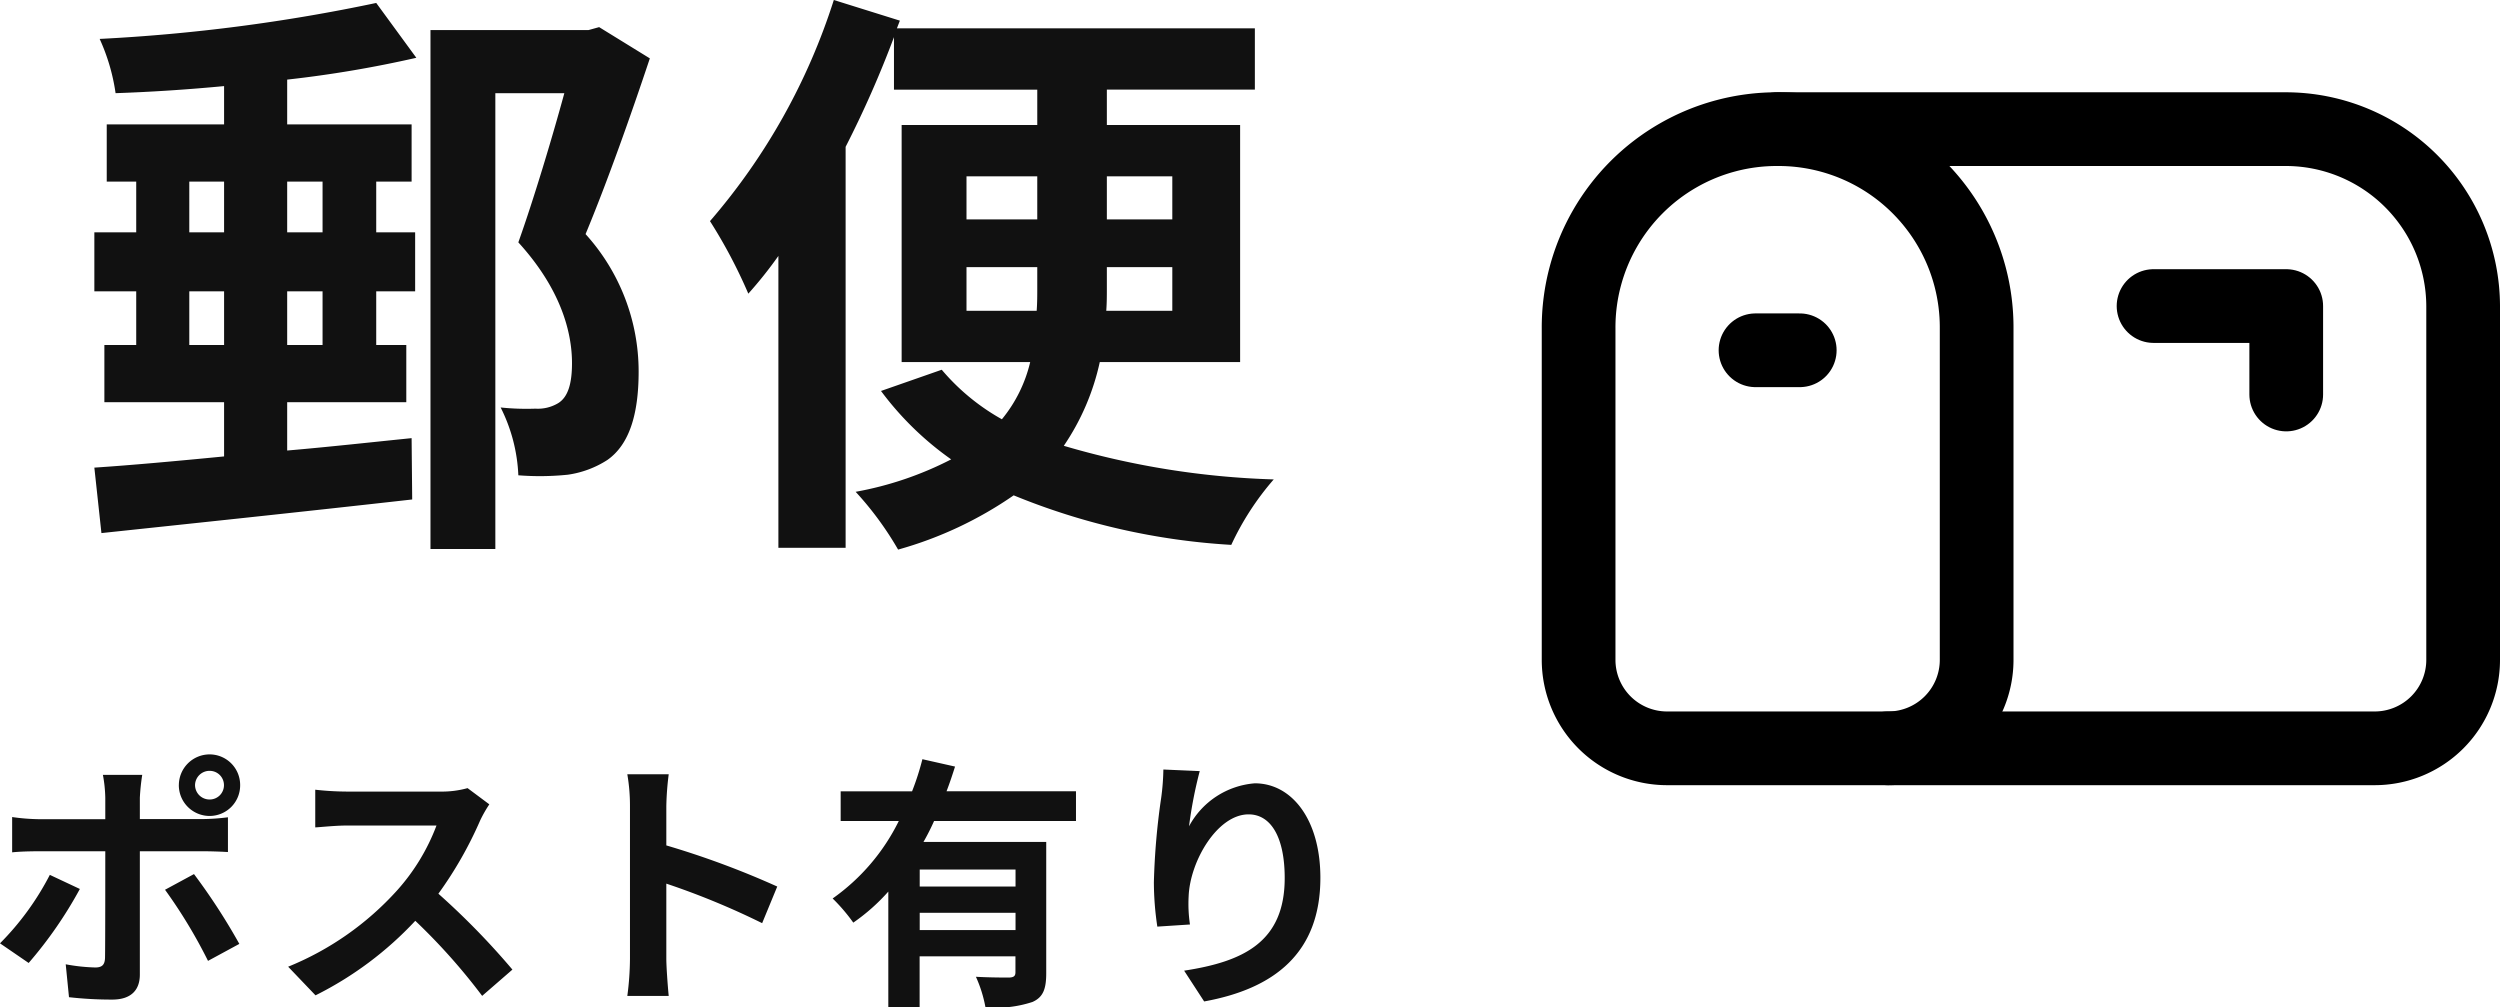
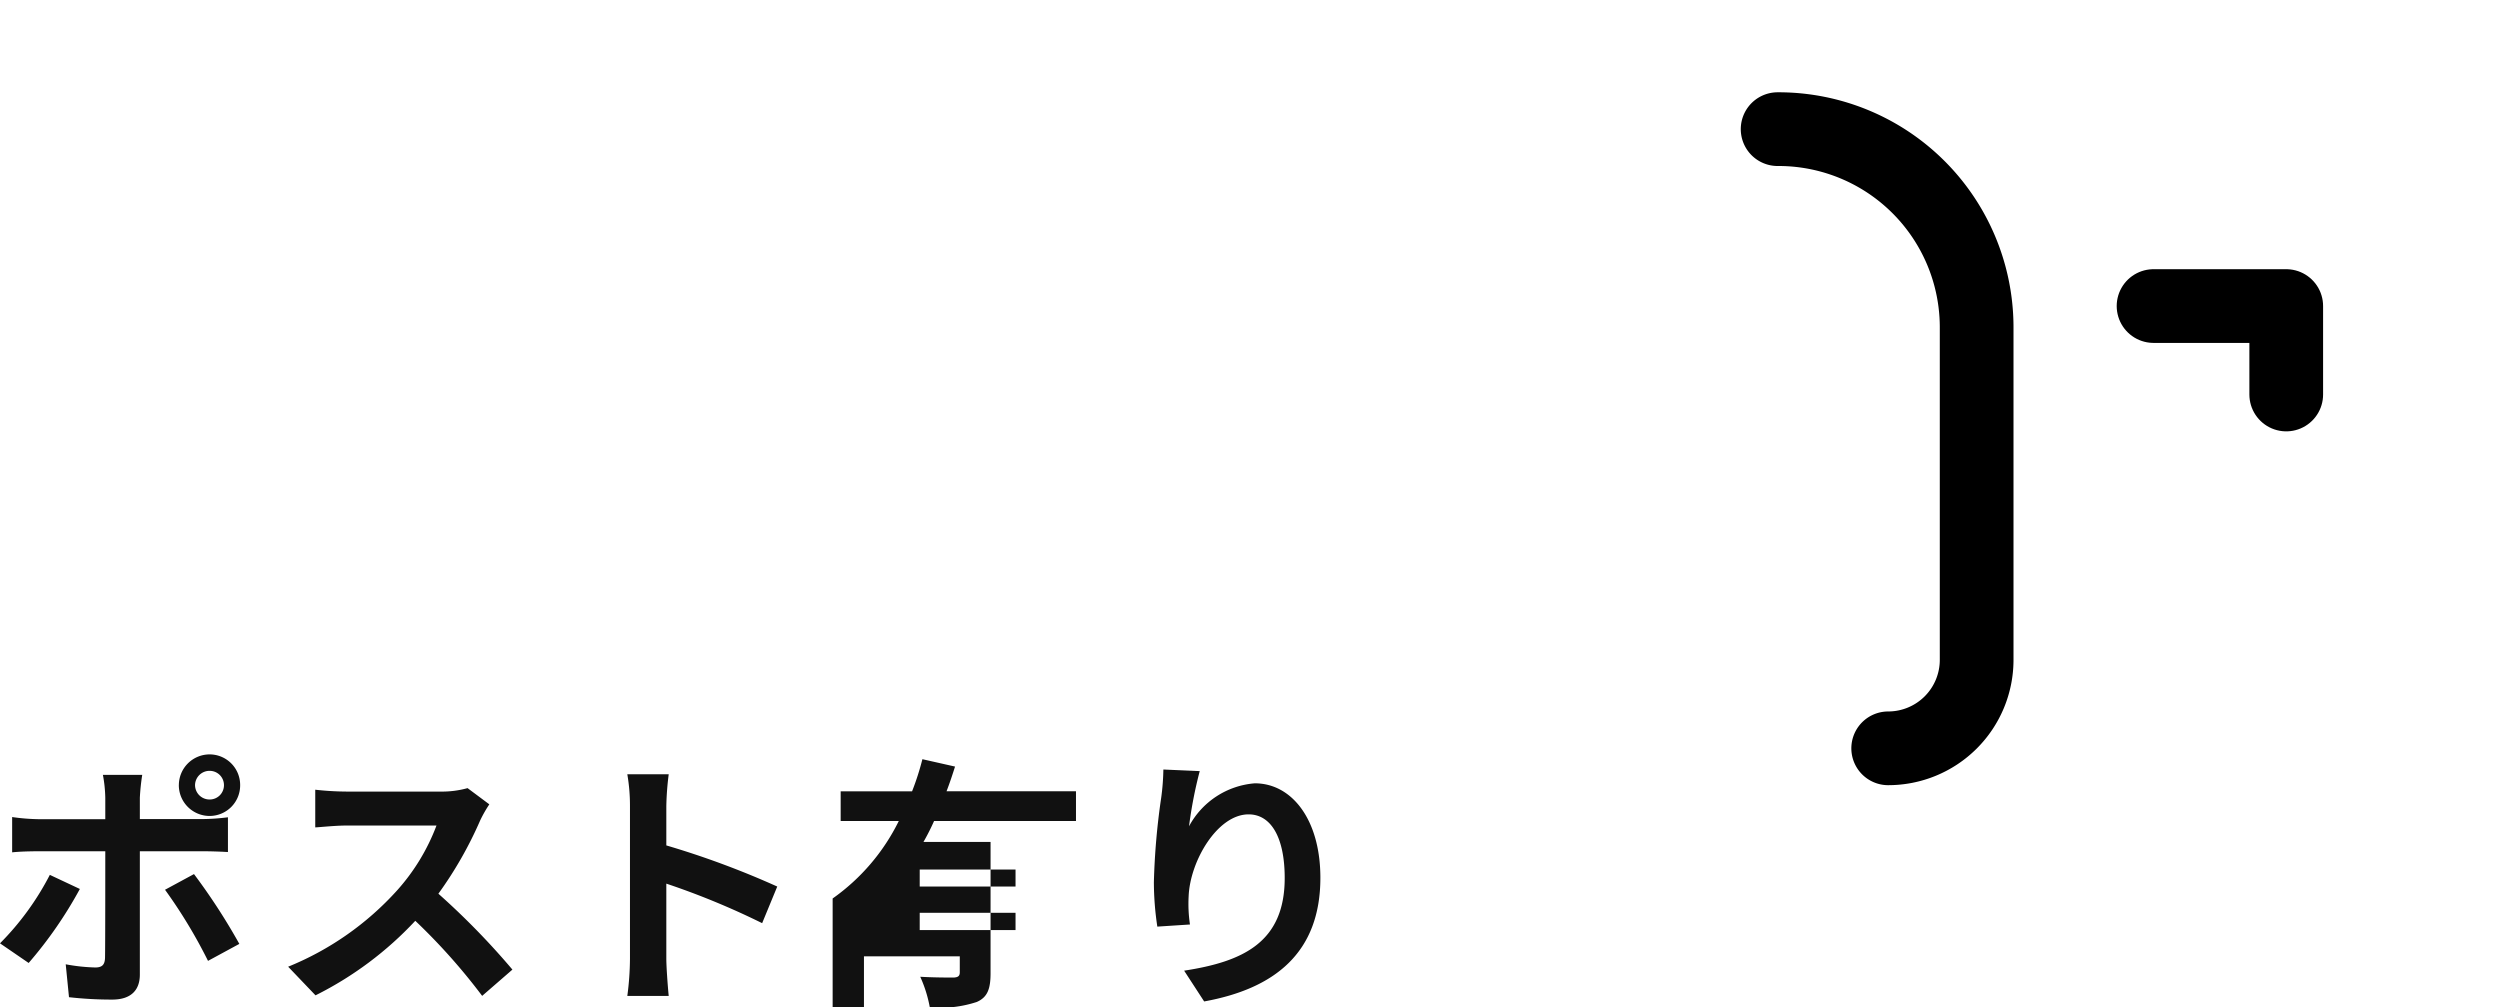
<svg xmlns="http://www.w3.org/2000/svg" width="169.58" height="68.326">
  <g id="グループ_44789" data-name="グループ 44789" transform="translate(-874.92 -4474.24)">
-     <path id="パス_3704" data-name="パス 3704" d="M-24.2-21.44V-18h-2.4v-3.44Zm0,11.08h-2.4V-14h2.4Zm-9.04,0V-14h2.36v3.64Zm0-11.08h2.36V-18h-2.36Zm12.68-12.12a120.008,120.008,0,0,1-18.76,2.44,13.393,13.393,0,0,1,1.08,3.68c2.36-.08,4.84-.24,7.36-.48v2.6h-7.96v3.88h2V-18h-2.84v4h2.84v3.64H-39v3.88h8.12V-2.8c-3.28.32-6.36.6-8.8.76l.48,4.44C-33.56,1.8-25.56.96-18.12.12l-.04-4.16c-2.76.28-5.64.6-8.44.84V-6.48h8.08v-3.88h-2.04V-14h2.64v-4h-2.64v-3.44h2.4v-3.88H-26.6v-3.04a78.056,78.056,0,0,0,8.76-1.48Zm15.12,1.64-.72.2H-16.88V3.48h4.4V-27.44H-7.8c-.84,3.08-2.08,7.2-3.12,10.12,2.88,3.16,3.64,6.08,3.64,8.2,0,1.4-.28,2.32-.96,2.72a2.682,2.682,0,0,1-1.52.36,17.043,17.043,0,0,1-2.36-.08,11.245,11.245,0,0,1,1.2,4.6,18.479,18.479,0,0,0,3.36-.04,6.687,6.687,0,0,0,2.68-1c1.48-1.04,2.12-3.08,2.12-6a13.879,13.879,0,0,0-3.6-9.32C-4.88-21.44-3.28-25.96-2-29.8ZM19.48-12.68v-2.96h4.8v1.4c0,.48,0,1.04-.04,1.56Zm0-9.12h4.8v2.92h-4.8Zm13.96,0v2.92H29V-21.8Zm0,9.12H28.96c.04-.52.04-1.04.04-1.52v-1.44h4.44Zm4.6,3.48V-25.28H29v-2.4H39.04v-4.16H14.76l.2-.52-4.48-1.4a42.762,42.762,0,0,1-8.4,15,34.483,34.483,0,0,1,2.6,4.92A28.643,28.643,0,0,0,6.72-16.4V3.4h4.56V-23.8a71.384,71.384,0,0,0,3.28-7.44v3.56h9.72v2.4h-9.2V-9.2H23.8a9.553,9.553,0,0,1-1.92,3.88A14.8,14.8,0,0,1,17.8-8.68L13.68-7.24A20.954,20.954,0,0,0,18.44-2.6,23.037,23.037,0,0,1,11.96-.4a21.9,21.9,0,0,1,2.88,3.92A26.051,26.051,0,0,0,22.68-.16,45.87,45.87,0,0,0,37.44,3.2a18.774,18.774,0,0,1,2.88-4.44A56.12,56.12,0,0,1,26.08-3.52,16.211,16.211,0,0,0,28.52-9.2Z" transform="translate(921 4508)" fill="#111" />
-     <path id="パス_3705" data-name="パス 3705" d="M-32.85-13.5a.983.983,0,0,1,.99-.972.968.968,0,0,1,.972.972.968.968,0,0,1-.972.972A.983.983,0,0,1-32.85-13.5Zm-1.1,0a2.089,2.089,0,0,0,2.088,2.088A2.074,2.074,0,0,0-29.79-13.5a2.074,2.074,0,0,0-2.07-2.088A2.089,2.089,0,0,0-33.948-13.5Zm-2.484-.7H-39.1a9.324,9.324,0,0,1,.162,1.566v1.44h-4.572a13.7,13.7,0,0,1-1.746-.144v2.394c.5-.054,1.206-.072,1.746-.072h4.572V-9c0,.846,0,6.552-.018,7.218-.018.468-.2.648-.666.648a12.45,12.45,0,0,1-2-.216L-41.4.882a25.99,25.99,0,0,0,2.934.162c1.278,0,1.872-.648,1.872-1.692v-8.37h4.212c.486,0,1.188.018,1.764.054v-2.358A14.568,14.568,0,0,1-32.4-11.2h-4.194v-1.44A14.592,14.592,0,0,1-36.432-14.2Zm-4.23,7.74L-42.7-7.416A18.757,18.757,0,0,1-46.08-2.772l1.944,1.332A28.252,28.252,0,0,0-40.662-6.462Zm7.74-1.008-1.962,1.062a34.175,34.175,0,0,1,2.916,4.824l2.124-1.152A41.841,41.841,0,0,0-32.922-7.47ZM-12.888-12.2l-1.476-1.1a6.451,6.451,0,0,1-1.854.234h-6.354a20.11,20.11,0,0,1-2.124-.126v2.556c.378-.018,1.368-.126,2.124-.126h6.1a13.947,13.947,0,0,1-2.682,4.41,20.178,20.178,0,0,1-7.38,5.166L-24.678.756A23.71,23.71,0,0,0-17.91-4.3,41.047,41.047,0,0,1-13.374.792L-11.322-.99a50.6,50.6,0,0,0-5.022-5.148,26.465,26.465,0,0,0,2.826-4.95A8.505,8.505,0,0,1-12.888-12.2Zm9.54,10.476a19.77,19.77,0,0,1-.18,2.52H-.72c-.072-.738-.162-2-.162-2.52V-6.822a51.991,51.991,0,0,1,6.5,2.682L6.642-6.624A58.789,58.789,0,0,0-.882-9.414v-2.664a19.57,19.57,0,0,1,.162-2.16H-3.528a12.5,12.5,0,0,1,.18,2.16Zm26.154-4.9h-6.5V-7.776h6.5Zm-6.5,2.952v-1.17h6.5v1.17Zm10.6-7.4v-2.016H18.126c.216-.558.4-1.116.576-1.674l-2.214-.5a17.958,17.958,0,0,1-.7,2.178H10.944v2.016h3.942A13.979,13.979,0,0,1,10.4-5.814a12.064,12.064,0,0,1,1.4,1.638,13.193,13.193,0,0,0,2.376-2.106v7.83h2.124V-1.89h6.5V-.81c0,.252-.108.342-.414.36-.306,0-1.35,0-2.268-.054a8.884,8.884,0,0,1,.648,2.07,7.928,7.928,0,0,0,3.186-.36c.738-.324.936-.9.936-1.962V-9.648H16.56a15.05,15.05,0,0,0,.72-1.422ZM35.3-14.454l-2.466-.108a15.942,15.942,0,0,1-.144,1.89,47.362,47.362,0,0,0-.5,5.76,20.36,20.36,0,0,0,.234,3.006l2.214-.144a9.412,9.412,0,0,1-.09-1.908c.09-2.376,1.944-5.562,4.068-5.562,1.512,0,2.448,1.548,2.448,4.32,0,4.356-2.826,5.67-6.822,6.282L35.6,1.17c4.77-.864,7.884-3.294,7.884-8.388,0-3.96-1.944-6.408-4.446-6.408a5.557,5.557,0,0,0-4.464,2.916A29.349,29.349,0,0,1,35.3-14.454Z" transform="translate(921 4541)" fill="#111" />
+     <path id="パス_3705" data-name="パス 3705" d="M-32.85-13.5a.983.983,0,0,1,.99-.972.968.968,0,0,1,.972.972.968.968,0,0,1-.972.972A.983.983,0,0,1-32.85-13.5Zm-1.1,0a2.089,2.089,0,0,0,2.088,2.088A2.074,2.074,0,0,0-29.79-13.5a2.074,2.074,0,0,0-2.07-2.088A2.089,2.089,0,0,0-33.948-13.5Zm-2.484-.7H-39.1a9.324,9.324,0,0,1,.162,1.566v1.44h-4.572a13.7,13.7,0,0,1-1.746-.144v2.394c.5-.054,1.206-.072,1.746-.072h4.572V-9c0,.846,0,6.552-.018,7.218-.018.468-.2.648-.666.648a12.45,12.45,0,0,1-2-.216L-41.4.882a25.99,25.99,0,0,0,2.934.162c1.278,0,1.872-.648,1.872-1.692v-8.37h4.212c.486,0,1.188.018,1.764.054v-2.358A14.568,14.568,0,0,1-32.4-11.2h-4.194v-1.44A14.592,14.592,0,0,1-36.432-14.2Zm-4.23,7.74L-42.7-7.416A18.757,18.757,0,0,1-46.08-2.772l1.944,1.332A28.252,28.252,0,0,0-40.662-6.462Zm7.74-1.008-1.962,1.062a34.175,34.175,0,0,1,2.916,4.824l2.124-1.152A41.841,41.841,0,0,0-32.922-7.47ZM-12.888-12.2l-1.476-1.1a6.451,6.451,0,0,1-1.854.234h-6.354a20.11,20.11,0,0,1-2.124-.126v2.556c.378-.018,1.368-.126,2.124-.126h6.1a13.947,13.947,0,0,1-2.682,4.41,20.178,20.178,0,0,1-7.38,5.166L-24.678.756A23.71,23.71,0,0,0-17.91-4.3,41.047,41.047,0,0,1-13.374.792L-11.322-.99a50.6,50.6,0,0,0-5.022-5.148,26.465,26.465,0,0,0,2.826-4.95A8.505,8.505,0,0,1-12.888-12.2Zm9.54,10.476a19.77,19.77,0,0,1-.18,2.52H-.72c-.072-.738-.162-2-.162-2.52V-6.822a51.991,51.991,0,0,1,6.5,2.682L6.642-6.624A58.789,58.789,0,0,0-.882-9.414v-2.664a19.57,19.57,0,0,1,.162-2.16H-3.528a12.5,12.5,0,0,1,.18,2.16Zm26.154-4.9h-6.5V-7.776h6.5Zm-6.5,2.952v-1.17h6.5v1.17Zm10.6-7.4v-2.016H18.126c.216-.558.4-1.116.576-1.674l-2.214-.5a17.958,17.958,0,0,1-.7,2.178H10.944v2.016h3.942A13.979,13.979,0,0,1,10.4-5.814v7.83h2.124V-1.89h6.5V-.81c0,.252-.108.342-.414.36-.306,0-1.35,0-2.268-.054a8.884,8.884,0,0,1,.648,2.07,7.928,7.928,0,0,0,3.186-.36c.738-.324.936-.9.936-1.962V-9.648H16.56a15.05,15.05,0,0,0,.72-1.422ZM35.3-14.454l-2.466-.108a15.942,15.942,0,0,1-.144,1.89,47.362,47.362,0,0,0-.5,5.76,20.36,20.36,0,0,0,.234,3.006l2.214-.144a9.412,9.412,0,0,1-.09-1.908c.09-2.376,1.944-5.562,4.068-5.562,1.512,0,2.448,1.548,2.448,4.32,0,4.356-2.826,5.67-6.822,6.282L35.6,1.17c4.77-.864,7.884-3.294,7.884-8.388,0-3.96-1.944-6.408-4.446-6.408a5.557,5.557,0,0,0-4.464,2.916A29.349,29.349,0,0,1,35.3-14.454Z" transform="translate(921 4541)" fill="#111" />
    <g id="mailbox" transform="translate(980 4478)">
-       <path id="パス_3529" data-name="パス 3529" d="M62,41a6,6,0,0,1-6,6H8a6,6,0,0,1-6-6V18.5A13.444,13.444,0,0,1,15.5,5H50A12.035,12.035,0,0,1,62,17Z" fill="none" stroke="#000" stroke-linecap="round" stroke-linejoin="round" stroke-width="5" />
      <path id="パス_3530" data-name="パス 3530" d="M15,9h9v6" transform="translate(26 8)" fill="none" stroke="#000" stroke-linecap="round" stroke-linejoin="round" stroke-width="5" />
      <path id="パス_3531" data-name="パス 3531" d="M6.5,5A13.444,13.444,0,0,1,20,18.5V41a6,6,0,0,1-6,6" transform="translate(9)" fill="none" stroke="#000" stroke-linecap="round" stroke-linejoin="round" stroke-width="5" />
-       <line id="線_205" data-name="線 205" x2="3" transform="translate(14 20)" fill="none" stroke="#000" stroke-linecap="round" stroke-linejoin="round" stroke-width="5" />
    </g>
  </g>
</svg>